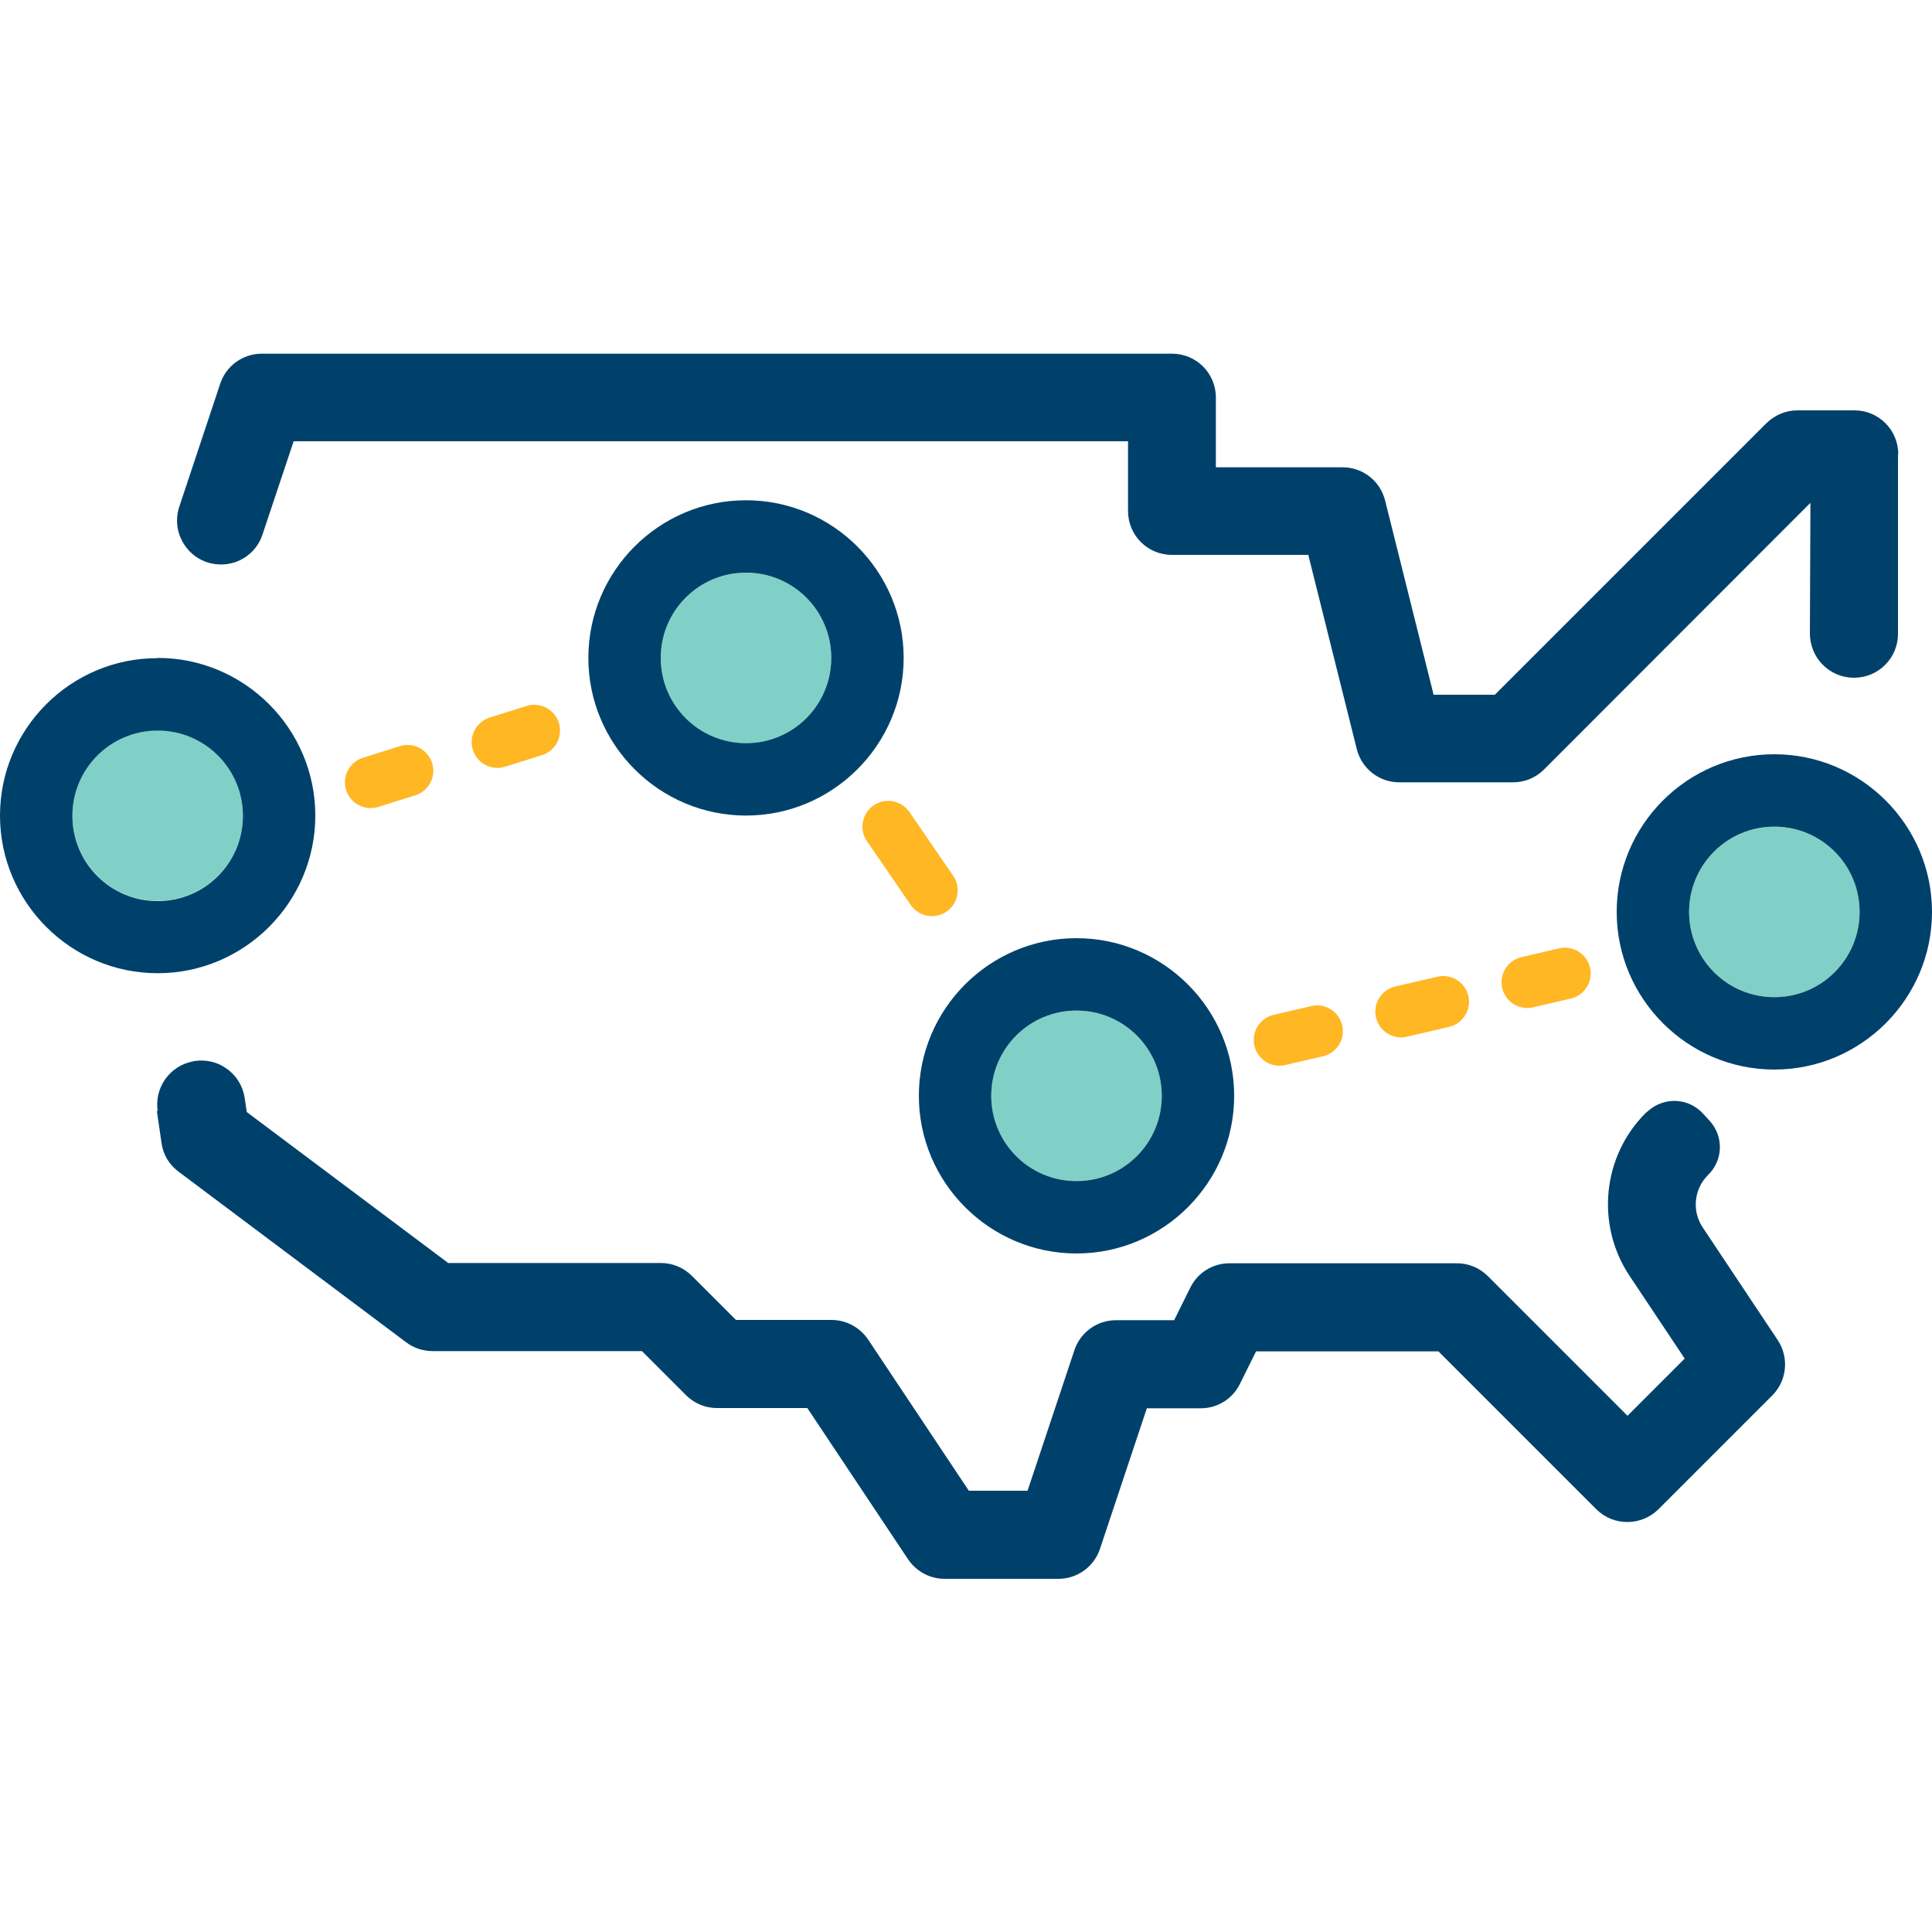
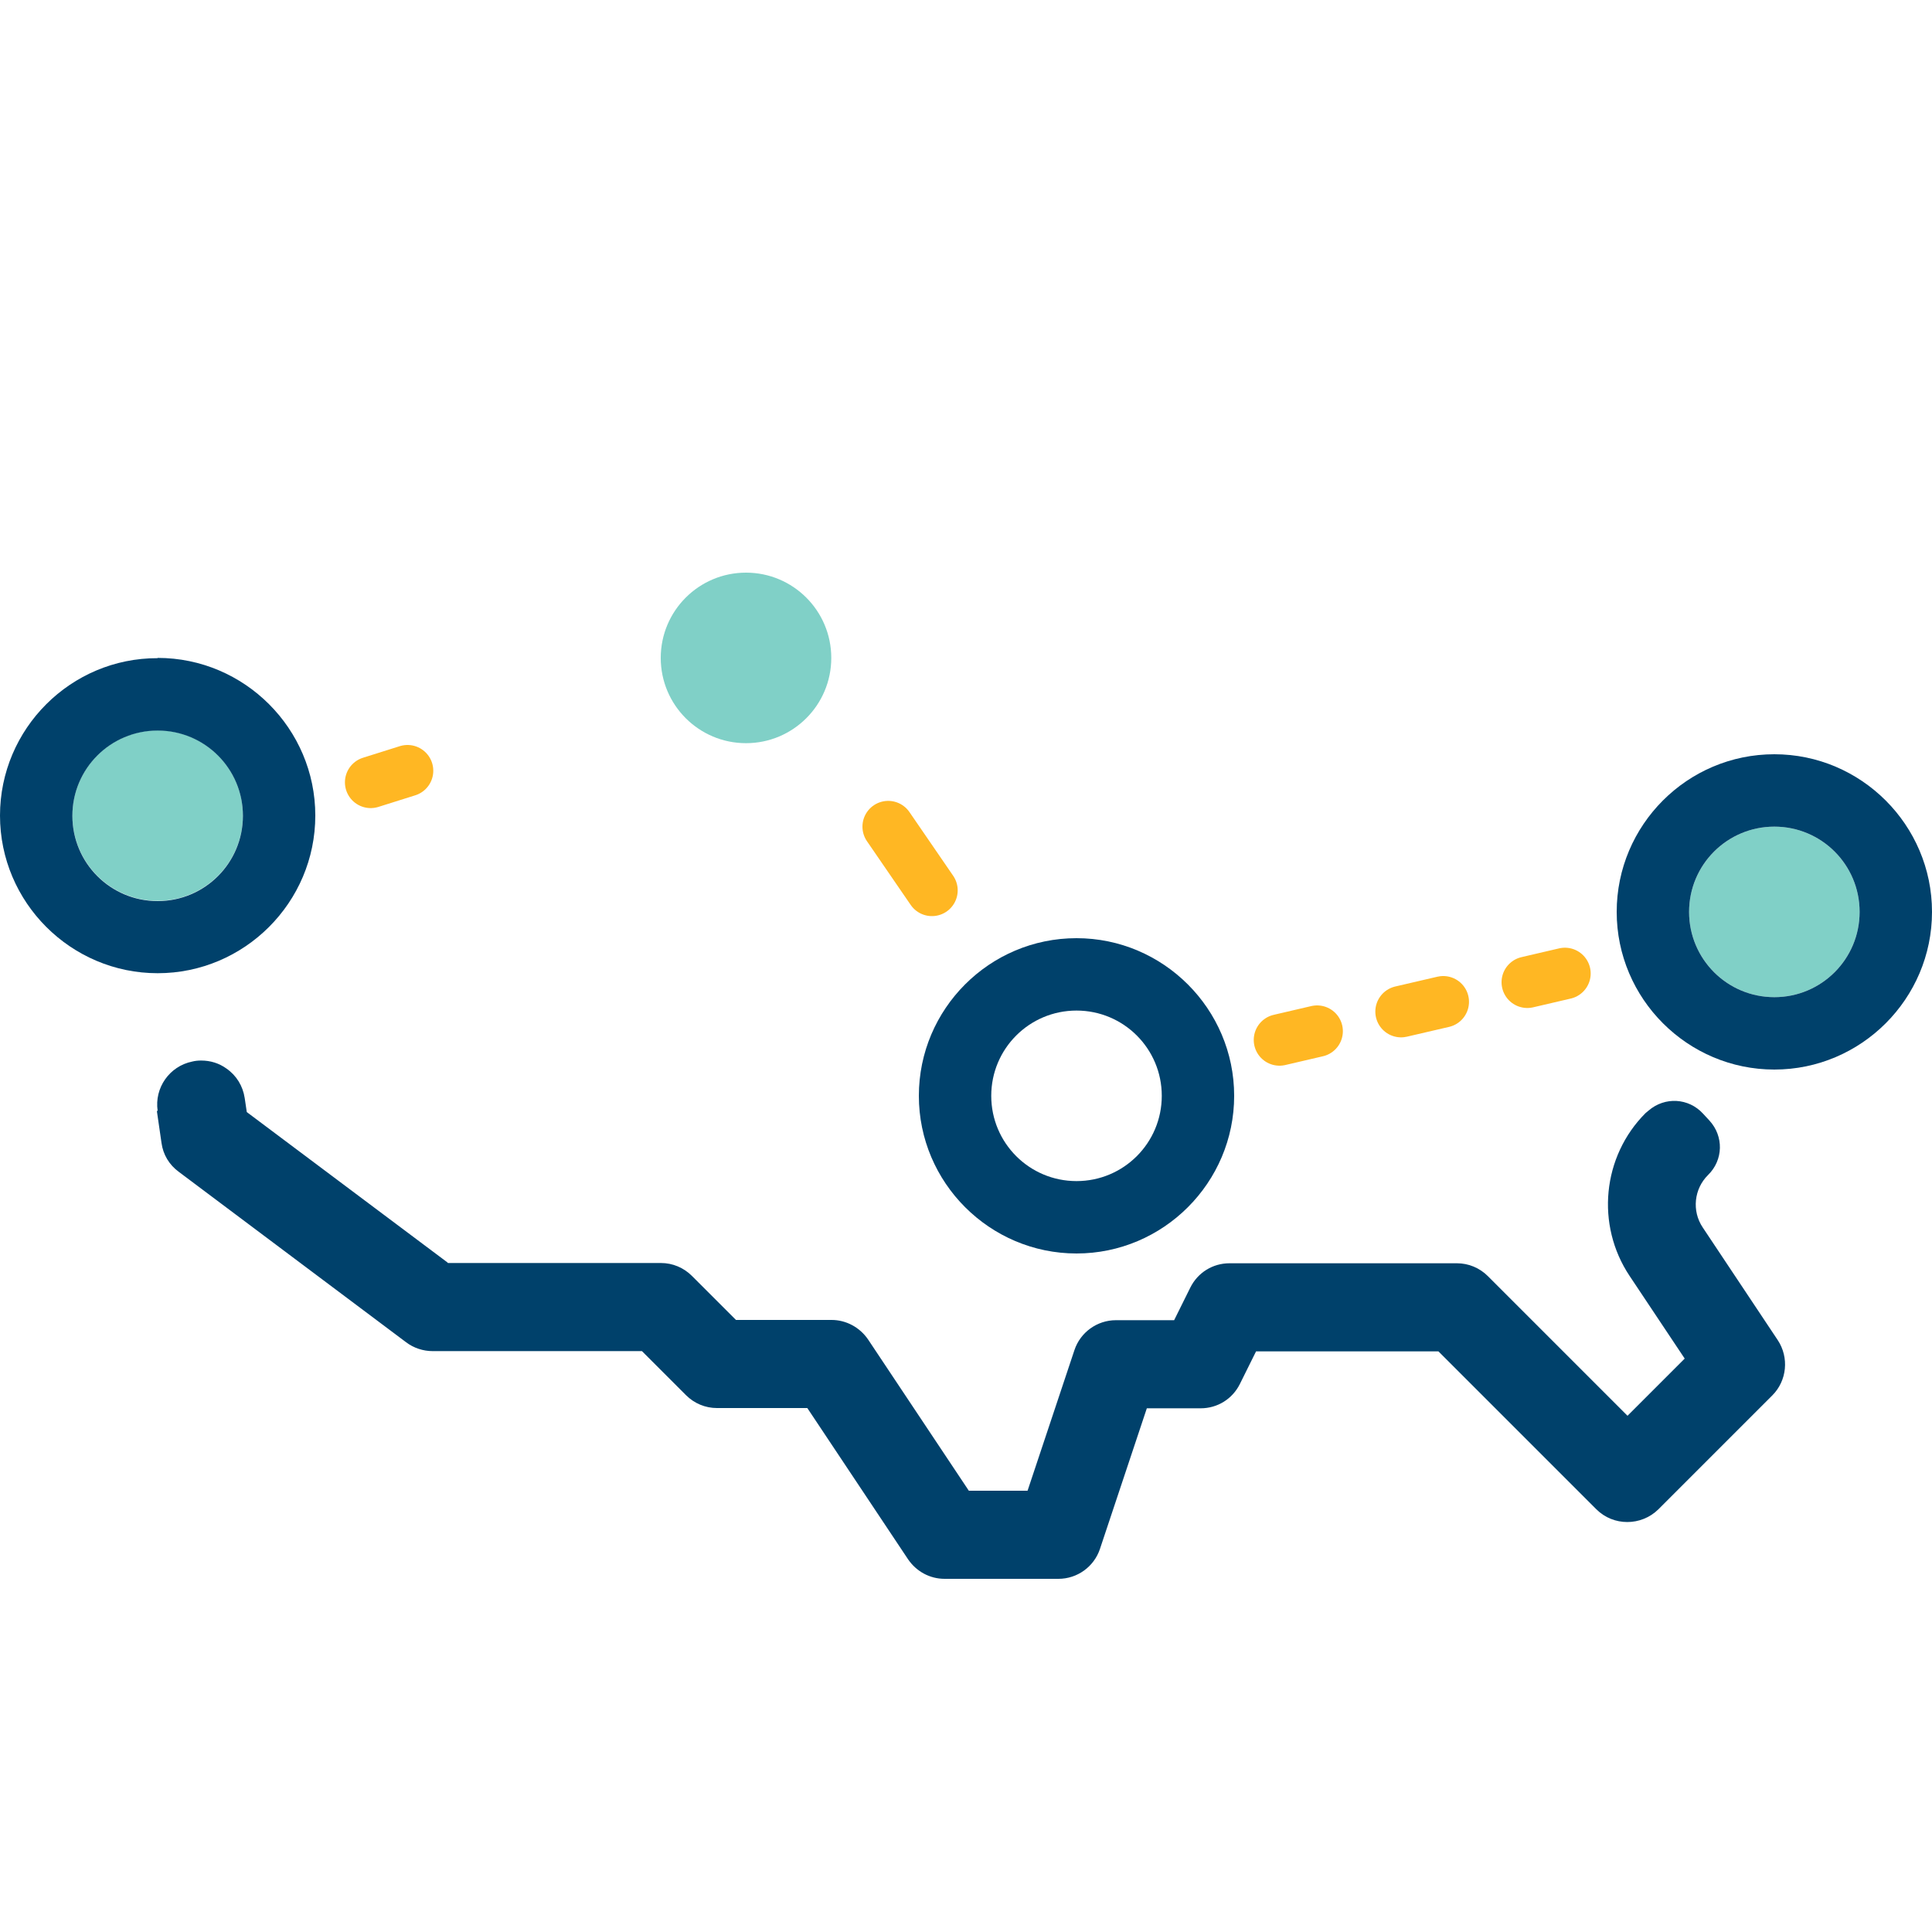
<svg xmlns="http://www.w3.org/2000/svg" id="a" viewBox="0 0 75 75">
  <g>
    <path d="M6.09,43.13l.18,1.24c.06,.45,.3,.85,.67,1.12l8.83,6.62c.29,.22,.66,.34,1.02,.34h8.13l1.71,1.71c.32,.32,.75,.5,1.2,.5h3.51l3.91,5.87c.32,.47,.84,.76,1.42,.76h4.42c.73,0,1.38-.47,1.61-1.16l1.82-5.46h2.09c.65,0,1.23-.36,1.52-.94l.63-1.27h7.08l.04,.04,6.09,6.09c.66,.66,1.74,.66,2.41,0l4.42-4.42c.57-.57,.66-1.47,.21-2.15l-2.91-4.37c-.43-.64-.34-1.5,.21-2.04,.59-.58,.61-1.5,.05-2.11l-.25-.27c-.56-.61-1.48-.66-2.11-.12l-.12,.1c-1.68,1.68-1.94,4.34-.62,6.32l2.14,3.21-.07,.07-2.15,2.15-.09-.09-5.33-5.33c-.32-.32-.75-.5-1.2-.5h-8.83c-.65,0-1.23,.36-1.52,.94l-.63,1.27h-2.26c-.73,0-1.38,.47-1.61,1.16l-1.82,5.46h-2.28l-3.91-5.87c-.32-.47-.85-.76-1.42-.76h-3.71l-1.71-1.71c-.32-.32-.75-.5-1.2-.5h-8.27l-.03-.03-7.78-5.83-.08-.54c-.07-.47-.32-.88-.71-1.15-.29-.21-.63-.31-.98-.31-.12,0-.23,.01-.35,.04-.88,.18-1.47,1.02-1.34,1.91Z" fill="#00416b" />
-     <path d="M73.69,17.63c0-.94-.76-1.7-1.7-1.7h-2.21c-.46,0-.88,.18-1.21,.5l-10.54,10.54h-2.38l-.02-.09-1.86-7.45c-.19-.76-.87-1.29-1.65-1.29h-4.92v-2.71c0-.94-.76-1.7-1.7-1.7H10.16c-.73,0-1.38,.47-1.61,1.16l-1.59,4.78c-.16,.49-.1,1.01,.18,1.45s.72,.72,1.23,.78c.81,.1,1.57-.38,1.82-1.15l1.21-3.62H43.79v2.71c0,.94,.76,1.7,1.7,1.7h5.3l.02,.09,1.86,7.45c.19,.76,.87,1.29,1.65,1.29h4.42c.45,0,.88-.18,1.2-.5l10.34-10.35-.02,5.07c0,.94,.75,1.71,1.69,1.72h.02c.45,0,.88-.17,1.2-.49,.33-.32,.51-.76,.51-1.22v-6.97Z" fill="#00416b" />
  </g>
  <g>
    <circle cx="6.12" cy="31.66" r="3.31" fill="#80d0c7" />
    <path d="M6.12,28.36c1.83,0,3.31,1.48,3.31,3.31s-1.48,3.31-3.31,3.31-3.31-1.48-3.31-3.31,1.48-3.31,3.31-3.31m0-2.81C2.75,25.54,0,28.29,0,31.66s2.75,6.12,6.12,6.12,6.12-2.75,6.12-6.12-2.75-6.12-6.12-6.12h0Z" fill="#00416b" />
  </g>
  <g>
    <circle cx="28.96" cy="25.54" r="3.31" fill="#80d0c7" />
-     <path d="M28.96,22.23c1.83,0,3.31,1.48,3.31,3.31s-1.48,3.31-3.31,3.31-3.31-1.48-3.31-3.31,1.48-3.31,3.31-3.31m0-2.81c-3.38,0-6.12,2.75-6.12,6.12s2.75,6.12,6.12,6.12,6.12-2.75,6.12-6.12-2.75-6.12-6.12-6.12h0Z" fill="#00416b" />
  </g>
  <g>
-     <circle cx="41.79" cy="42.54" r="3.31" fill="#80d0c7" />
    <path d="M41.79,39.23c1.83,0,3.31,1.48,3.31,3.31s-1.48,3.31-3.31,3.31-3.31-1.48-3.31-3.31,1.48-3.31,3.31-3.31m0-2.81c-3.38,0-6.12,2.75-6.12,6.12s2.75,6.12,6.12,6.12,6.12-2.75,6.12-6.12-2.75-6.12-6.12-6.12h0Z" fill="#00416b" />
  </g>
  <g>
    <circle cx="68.88" cy="35.4" r="3.31" fill="#80d0c7" />
    <path d="M68.88,32.09c1.83,0,3.31,1.48,3.31,3.31s-1.48,3.31-3.31,3.31-3.31-1.48-3.31-3.31,1.48-3.31,3.31-3.31m0-2.81c-3.38,0-6.12,2.75-6.12,6.12s2.75,6.12,6.12,6.12,6.12-2.75,6.12-6.12-2.75-6.12-6.12-6.12h0Z" fill="#00416b" />
  </g>
  <g>
    <line x1="14.39" y1="30.37" x2="15.82" y2="29.92" fill="none" stroke="#ffb723" stroke-linecap="round" stroke-linejoin="round" stroke-width="2" />
-     <line x1="19.31" y1="28.81" x2="20.74" y2="28.36" fill="none" stroke="#ffb723" stroke-linecap="round" stroke-linejoin="round" stroke-width="2" />
  </g>
  <g>
    <line x1="49.67" y1="40.37" x2="51.13" y2="40.03" fill="none" stroke="#ffb723" stroke-linecap="round" stroke-linejoin="round" stroke-width="2" />
    <line x1="54.39" y1="39.27" x2="57.66" y2="38.51" fill="none" stroke="#ffb723" stroke-dasharray="0 0 1.68 3.35" stroke-linecap="round" stroke-linejoin="round" stroke-width="2" />
    <line x1="59.29" y1="38.13" x2="60.75" y2="37.79" fill="none" stroke="#ffb723" stroke-linecap="round" stroke-linejoin="round" stroke-width="2" />
  </g>
  <line x1="34.48" y1="32.09" x2="37.5" y2="36.49" fill="none" stroke="#ffb723" stroke-dasharray="0 0 3 6" stroke-linecap="round" stroke-linejoin="round" stroke-width="2" />
</svg>